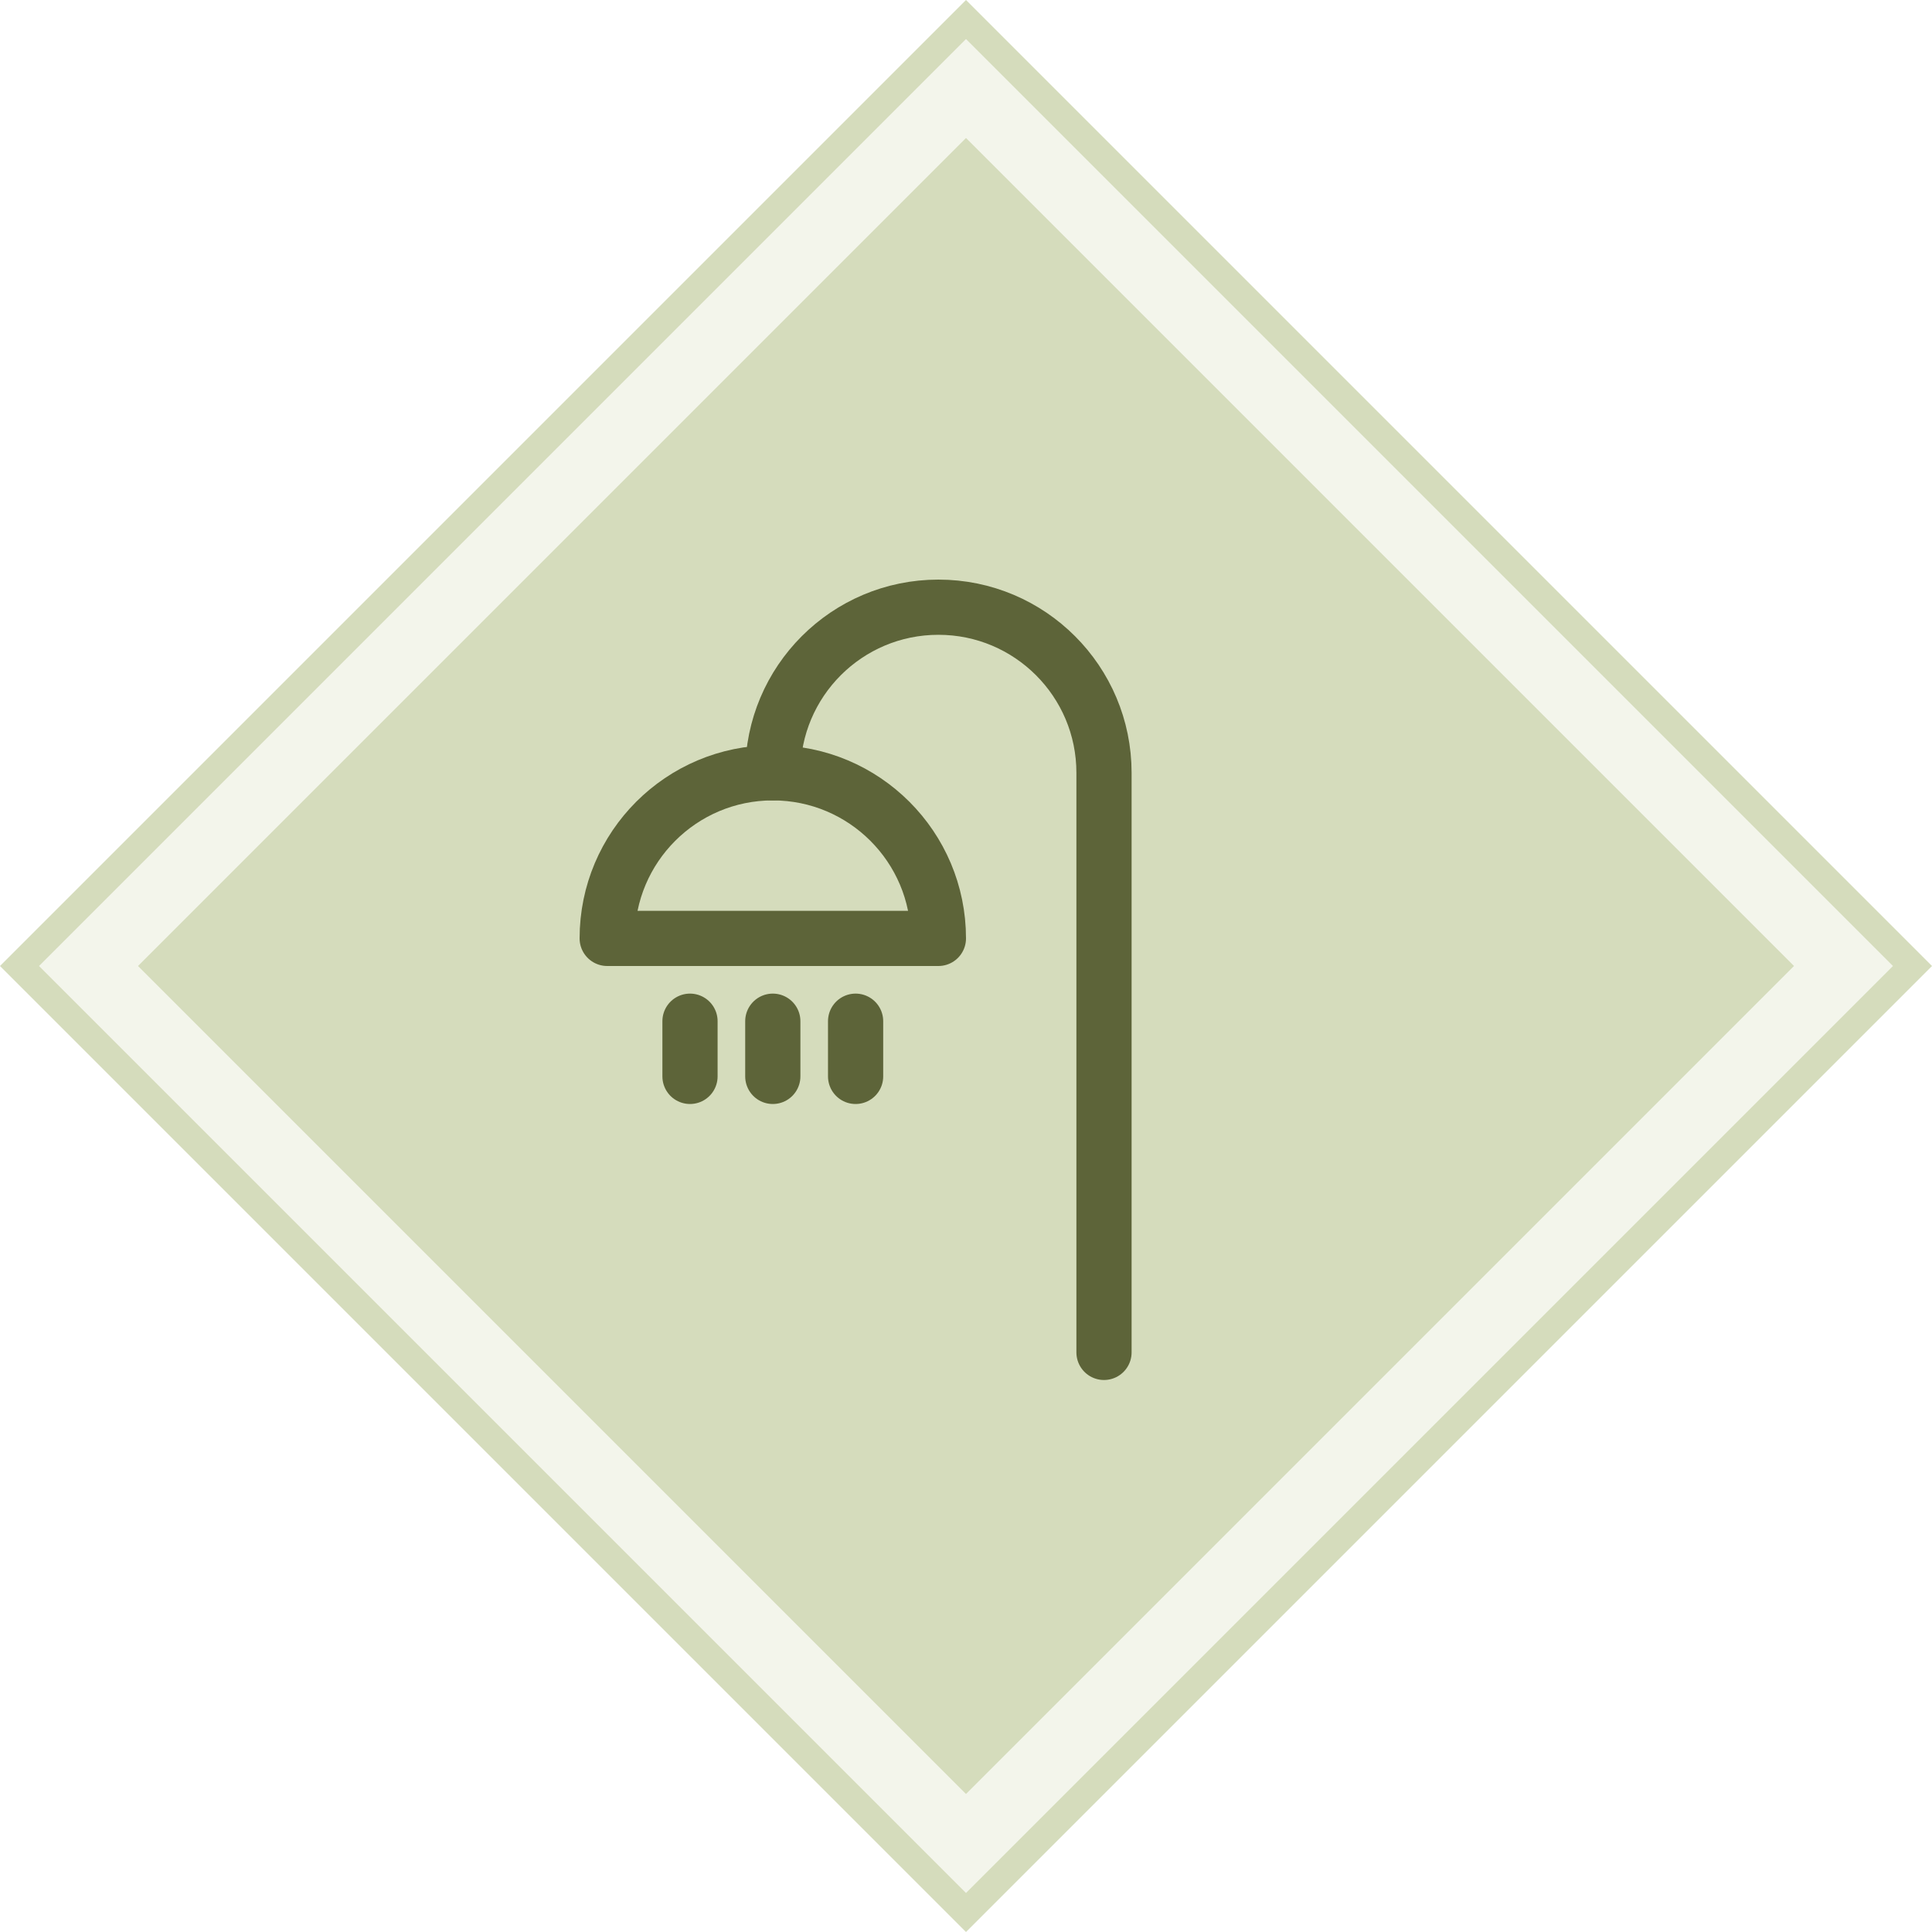
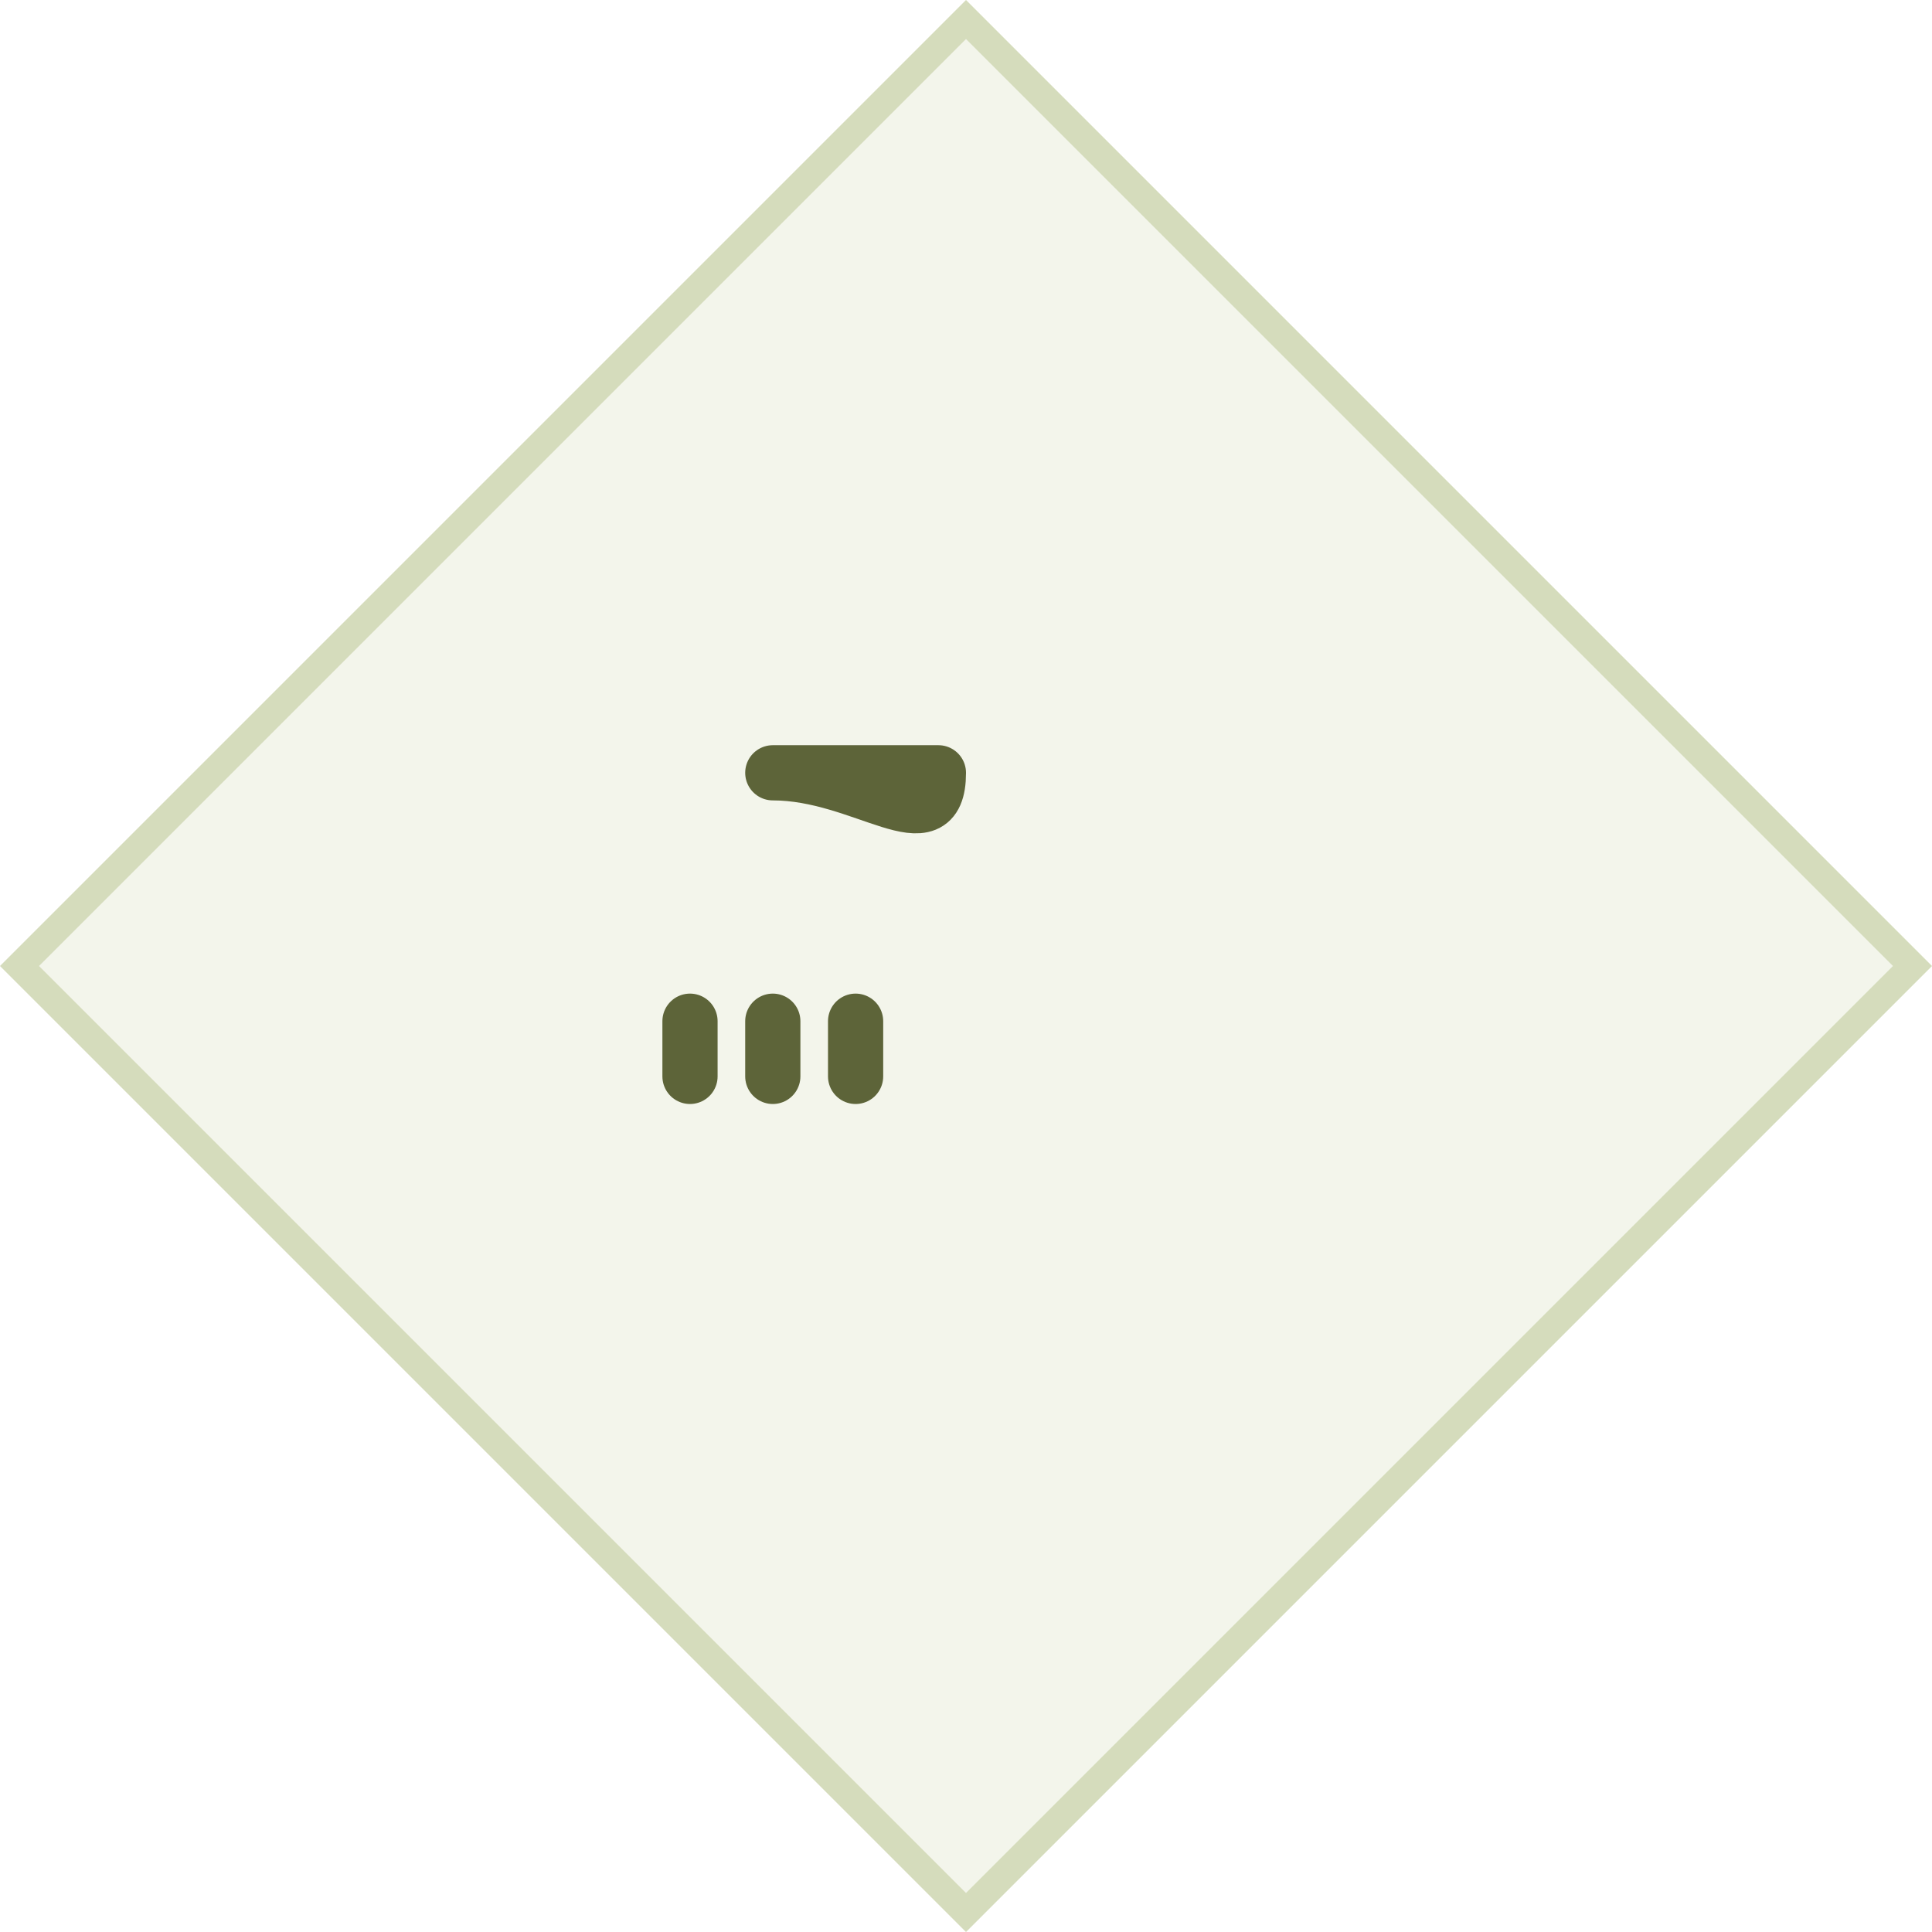
<svg xmlns="http://www.w3.org/2000/svg" width="70" height="70" viewBox="0 0 70 70" fill="none">
  <rect x="35" y="0.707" width="48.498" height="48.498" transform="rotate(45 35 0.707)" fill="#D5DCBC" fill-opacity="0.3" stroke="#D5DCBC" />
-   <rect x="35" y="5" width="42.426" height="42.426" transform="rotate(45 35 5)" fill="#D5DCBC" />
  <path d="M25 37V39" stroke="#5D6439" stroke-width="2" stroke-linecap="round" />
  <path d="M28 37V39" stroke="#5D6439" stroke-width="2" stroke-linecap="round" />
  <path d="M31 37V39" stroke="#5D6439" stroke-width="2" stroke-linecap="round" />
-   <path d="M28 28C28 24.686 30.686 22 34 22C37.314 22 40 24.686 40 28V49" stroke="#5D6439" stroke-width="2" stroke-linecap="round" />
-   <path d="M28 28C24.686 28 22 30.686 22 34H34C34 30.686 31.314 28 28 28Z" stroke="#5D6439" stroke-width="2" stroke-linecap="round" stroke-linejoin="round" />
+   <path d="M28 28H34C34 30.686 31.314 28 28 28Z" stroke="#5D6439" stroke-width="2" stroke-linecap="round" stroke-linejoin="round" />
</svg>